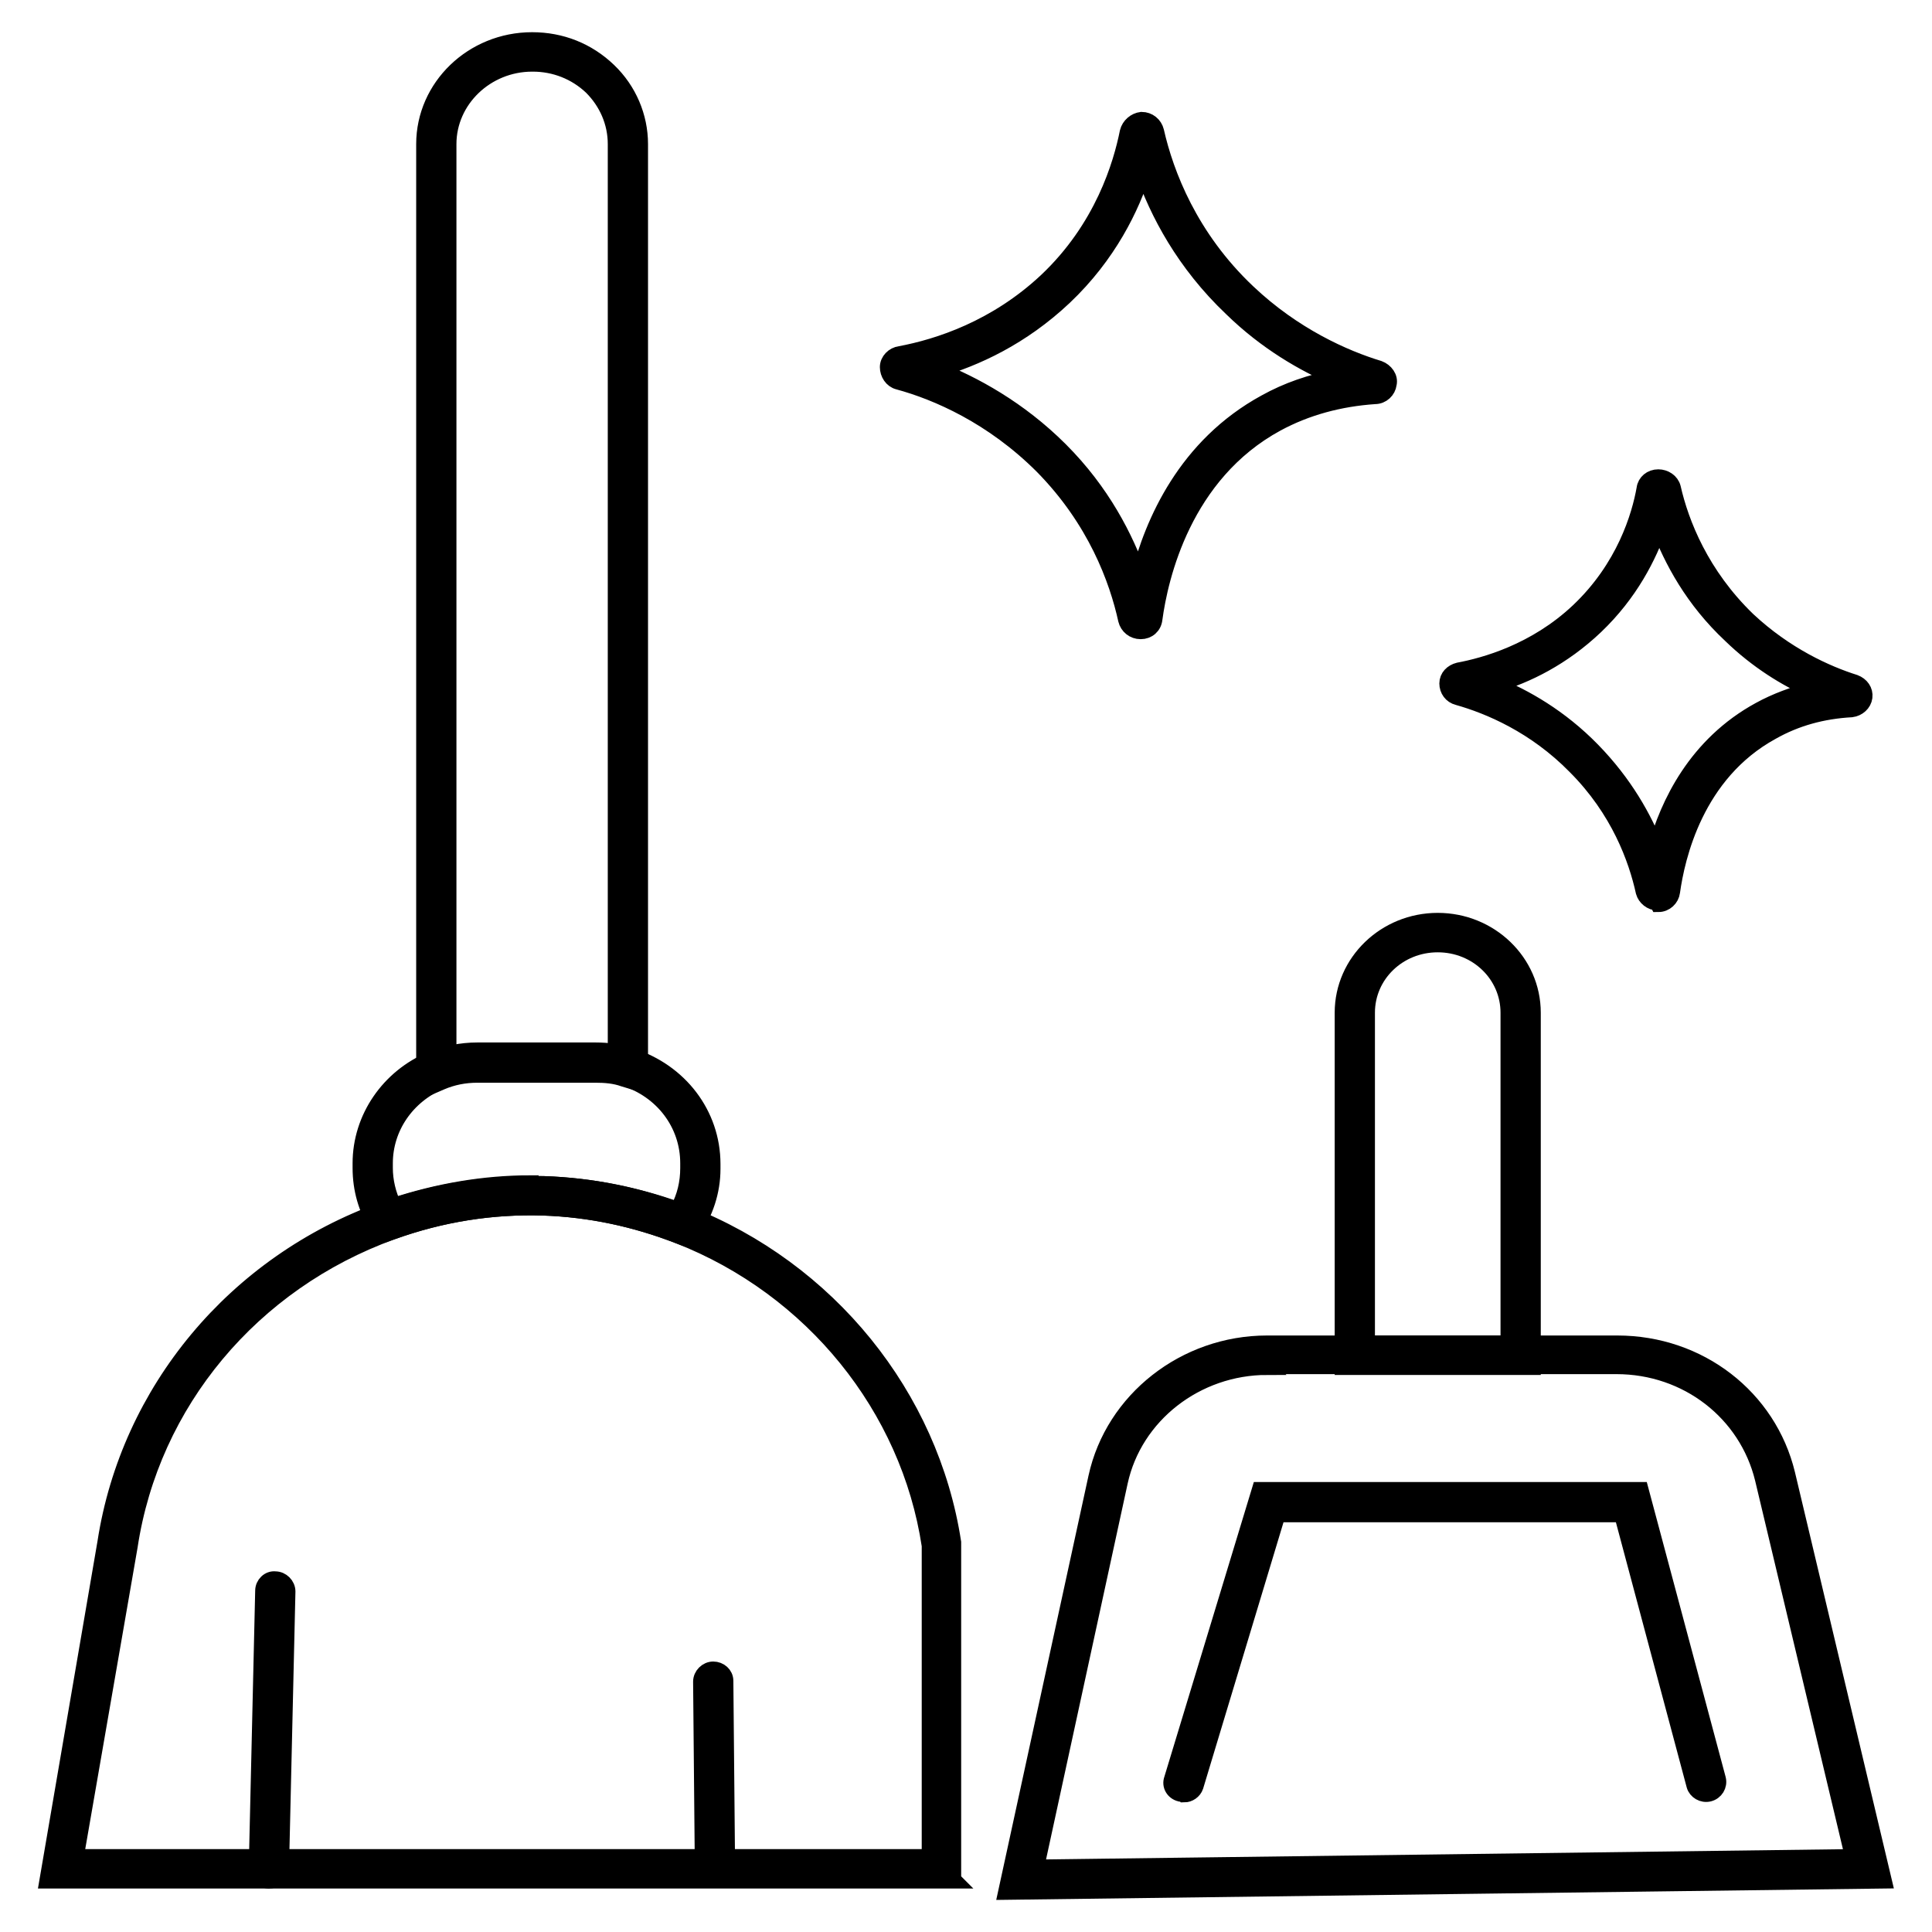
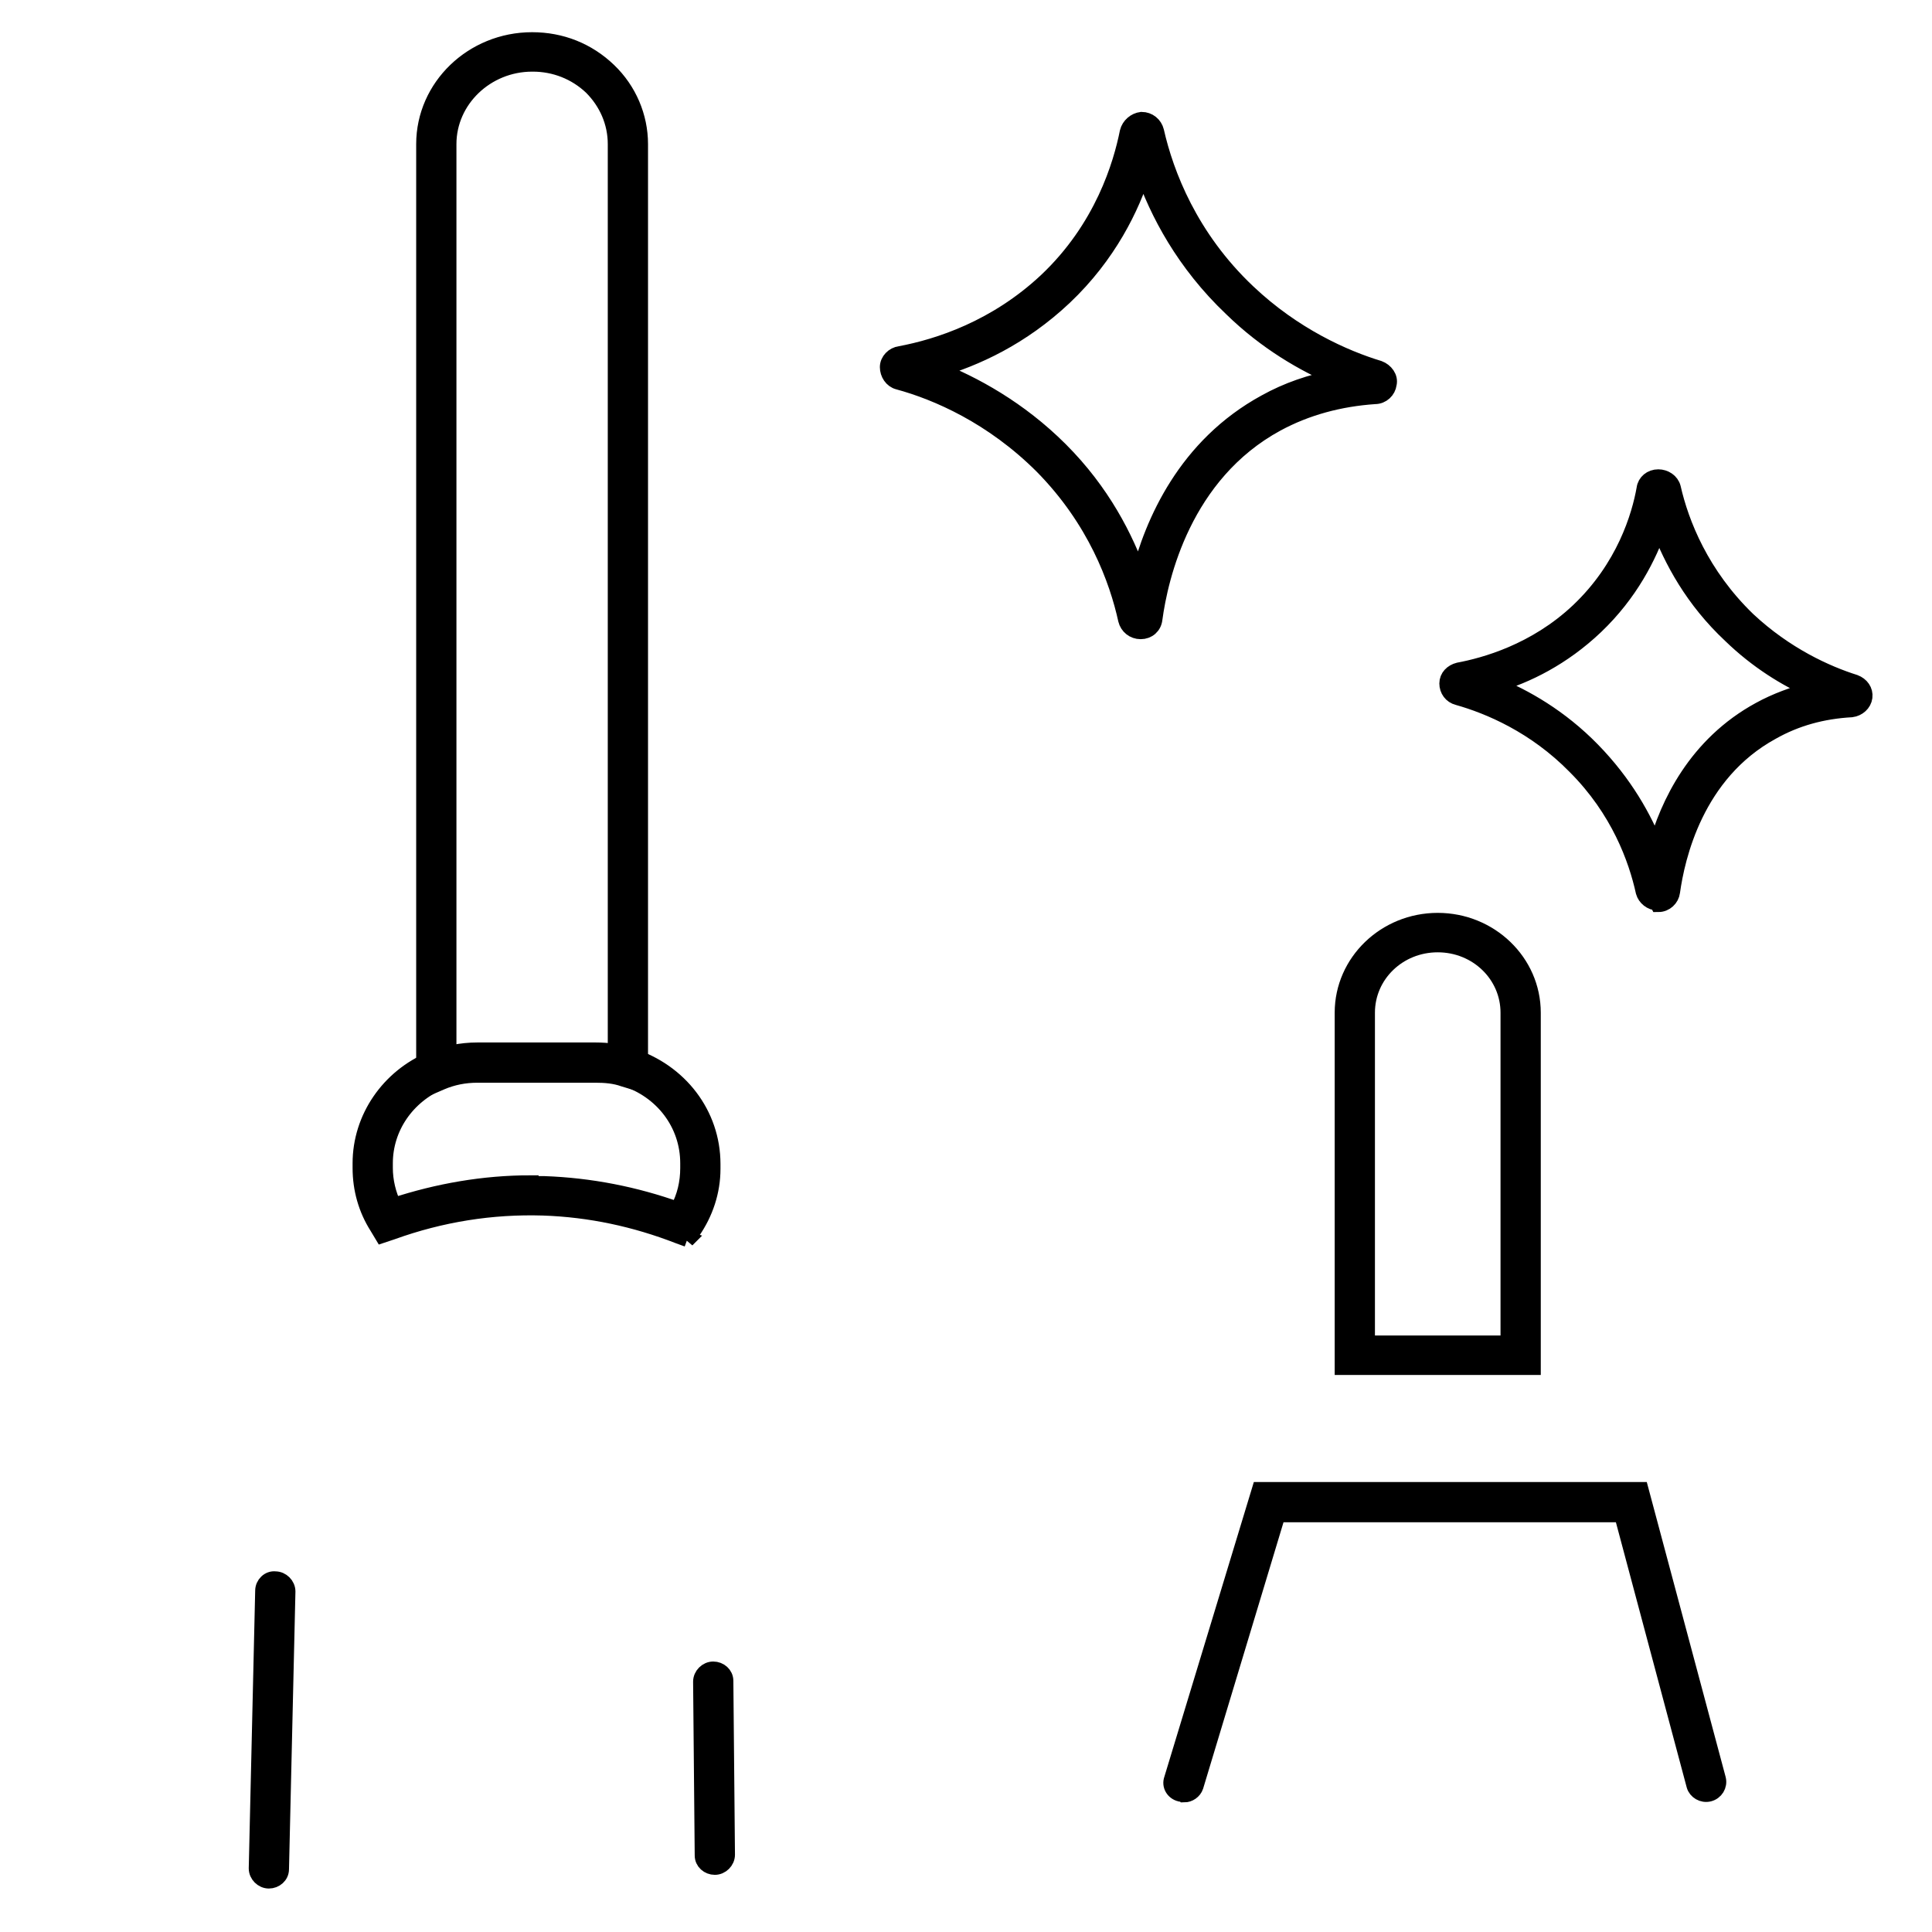
<svg xmlns="http://www.w3.org/2000/svg" id="Layer_1" data-name="Layer 1" viewBox="0 0 24 24">
  <defs>
    <style>
      .cls-1 {
        stroke: #000;
        stroke-miterlimit: 10;
        stroke-width: .2px;
      }
    </style>
  </defs>
  <path class="cls-1" d="M8.88,23.19c-.08,0-.15-.06-.15-.14l-.02-2.16c0-.08.07-.15.15-.15h0c.08,0,.15.06.15.14l.02,2.16c0,.08-.07.15-.15.15h0Z" />
  <g>
    <path class="cls-1" d="M3.34,23.36s0,0,0,0c-.08,0-.15-.07-.15-.15l.08-3.45c0-.08.07-.15.15-.14.08,0,.15.07.15.15l-.08,3.45c0,.08-.07.14-.15.14Z" />
-     <path class="cls-1" d="M11.85,23.36H.59l.72-4.2c.29-1.88,1.61-3.47,3.45-4.13.64-.23,1.31-.34,1.99-.32.61.02,1.21.14,1.78.37,1.76.69,3.03,2.26,3.31,4.08v.02s0,4.17,0,4.17ZM.95,23.07h10.6v-3.87c-.26-1.72-1.46-3.2-3.12-3.85-.54-.21-1.1-.33-1.68-.35-.64-.02-1.27.08-1.88.3-1.74.63-2.99,2.12-3.26,3.91l-.67,3.86Z" />
    <path class="cls-1" d="M8.54,15.39l-.11-.04c-.54-.21-1.1-.33-1.68-.35-.64-.02-1.27.08-1.88.3l-.12.04-.06-.1c-.14-.22-.21-.47-.21-.73v-.06c0-.56.35-1.07.88-1.29.18-.07.37-.11.57-.11h1.47c.15,0,.3.02.44.07.6.19,1.01.72,1.01,1.34v.06c0,.28-.09.55-.25.78l-.07.1ZM6.59,14.71c.06,0,.12,0,.17,0,.57.02,1.13.13,1.66.32.09-.16.13-.34.13-.52v-.06c0-.49-.32-.91-.8-1.06-.11-.04-.23-.05-.35-.05h-1.47c-.16,0-.31.03-.45.09-.43.18-.7.58-.7,1.02v.06c0,.16.04.33.11.47.55-.18,1.12-.28,1.7-.28Z" />
    <path class="cls-1" d="M5.27,13.52V1.79c0-.71.6-1.29,1.34-1.29.36,0,.69.13.95.38.25.24.39.57.39.91v11.67l-.2-.06c-.11-.04-.23-.05-.35-.05h-1.47c-.16,0-.31.03-.45.09l-.21.09ZM6.61.79c-.57,0-1.04.45-1.04,1v11.31c.12-.03.24-.04.36-.04h1.47c.08,0,.16,0,.25.02V1.79c0-.27-.11-.52-.3-.71-.2-.19-.46-.29-.73-.29Z" />
-     <path class="cls-1" d="M12.5,23.5l1.12-5.15c.21-.96,1.1-1.66,2.12-1.66h4.35c1.02,0,1.88.67,2.11,1.62l1.2,5.05-10.9.14ZM15.74,16.98c-.88,0-1.65.6-1.83,1.43l-1.04,4.79,10.15-.13-1.12-4.7c-.2-.82-.94-1.4-1.82-1.4h-4.35Z" />
    <path class="cls-1" d="M14.7,22.28s-.03,0-.04,0c-.08-.02-.13-.1-.1-.18l1.09-3.59h4.73l.96,3.59c.02.08-.03.16-.11.18-.08.02-.16-.03-.18-.1l-.9-3.37h-4.28l-1.02,3.38c-.02.06-.08.1-.14.1Z" />
    <path class="cls-1" d="M19.04,16.98h-2.36v-4.4c0-.63.53-1.14,1.18-1.14s1.18.51,1.18,1.14v4.4ZM16.98,16.69h1.76v-4.11c0-.47-.39-.85-.88-.85s-.88.38-.88.85v4.11Z" />
    <path class="cls-1" d="M20.59,11.21c-.08,0-.15-.06-.17-.13-.09-.41-.31-1.02-.85-1.56-.5-.51-1.07-.75-1.46-.86-.08-.02-.13-.09-.13-.17,0-.08.06-.14.14-.16.32-.06.95-.23,1.49-.74.57-.54.76-1.18.82-1.52h0c.01-.08.08-.14.17-.14.08,0,.16.05.18.13.1.44.35,1.08.93,1.64.47.44.98.67,1.33.78.08.03.13.1.12.18-.01.08-.08.14-.16.15-.36.02-.69.11-.99.28-.95.52-1.18,1.56-1.24,1.99-.01.08-.08.15-.17.15,0,0,0,0,0,0ZM18.57,8.51c.37.15.81.4,1.21.81.4.41.64.84.79,1.22.15-.55.5-1.29,1.29-1.72.2-.11.42-.19.65-.25-.32-.14-.68-.36-1.01-.68-.47-.44-.73-.93-.89-1.35-.13.37-.36.83-.79,1.24-.41.39-.86.61-1.24.72Z" />
    <path class="cls-1" d="M14.17,7.84c-.09,0-.16-.06-.18-.14-.11-.5-.38-1.24-1.04-1.91-.62-.62-1.31-.92-1.79-1.05-.08-.02-.13-.1-.13-.18,0-.08.07-.15.15-.16.48-.09,1.19-.32,1.82-.91.7-.66.93-1.45,1.01-1.85h0c.02-.08.09-.14.17-.15,0,0,0,0,0,0,.09,0,.16.06.18.14.12.53.42,1.32,1.14,2,.57.54,1.2.82,1.63.95.08.03.14.11.12.19-.01.08-.08.15-.17.15-.44.03-.85.14-1.22.34-1.16.63-1.45,1.91-1.52,2.43-.01.09-.08.15-.17.15,0,0,0,0,0,0ZM11.63,4.59c.46.18,1.03.49,1.54,1,.52.52.81,1.09.98,1.57.17-.67.58-1.62,1.57-2.16.27-.15.56-.25.88-.31-.4-.17-.87-.44-1.3-.86-.59-.56-.92-1.19-1.1-1.71-.14.45-.43,1.05-.98,1.57-.53.5-1.1.76-1.58.9ZM14.3,1.68s0,0,0,0h0s0,0,0,0Z" />
  </g>
</svg>